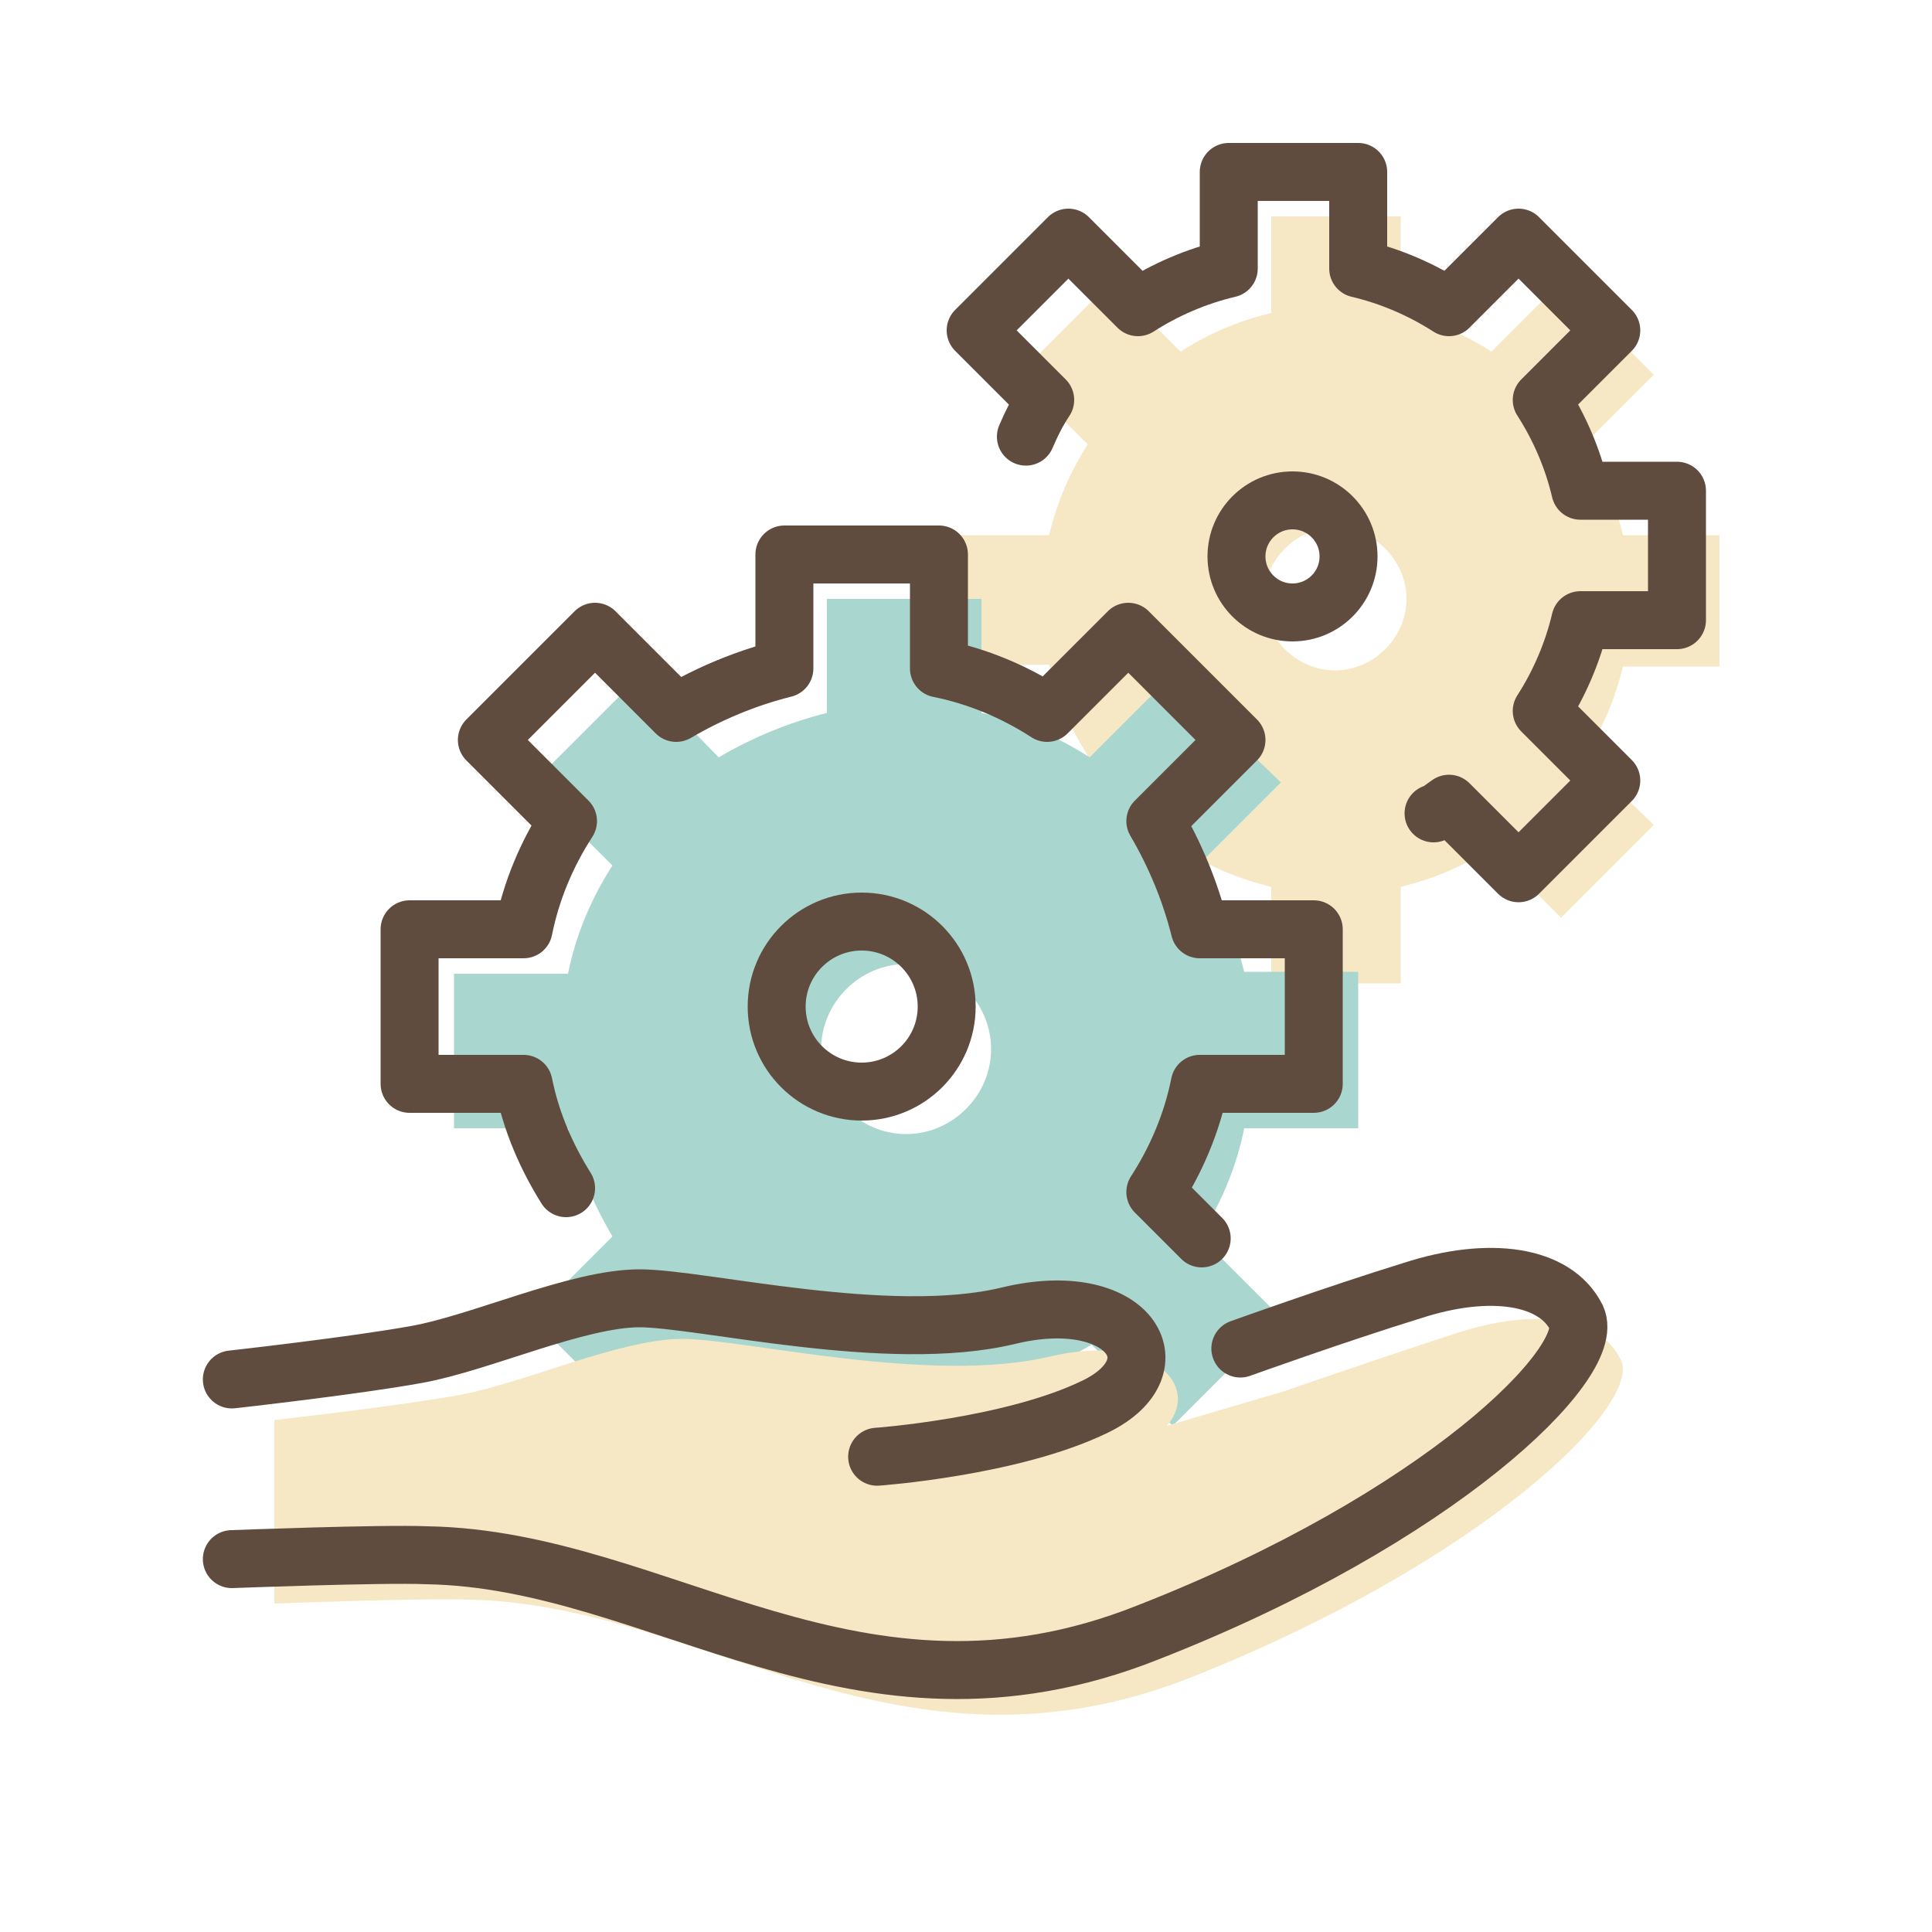
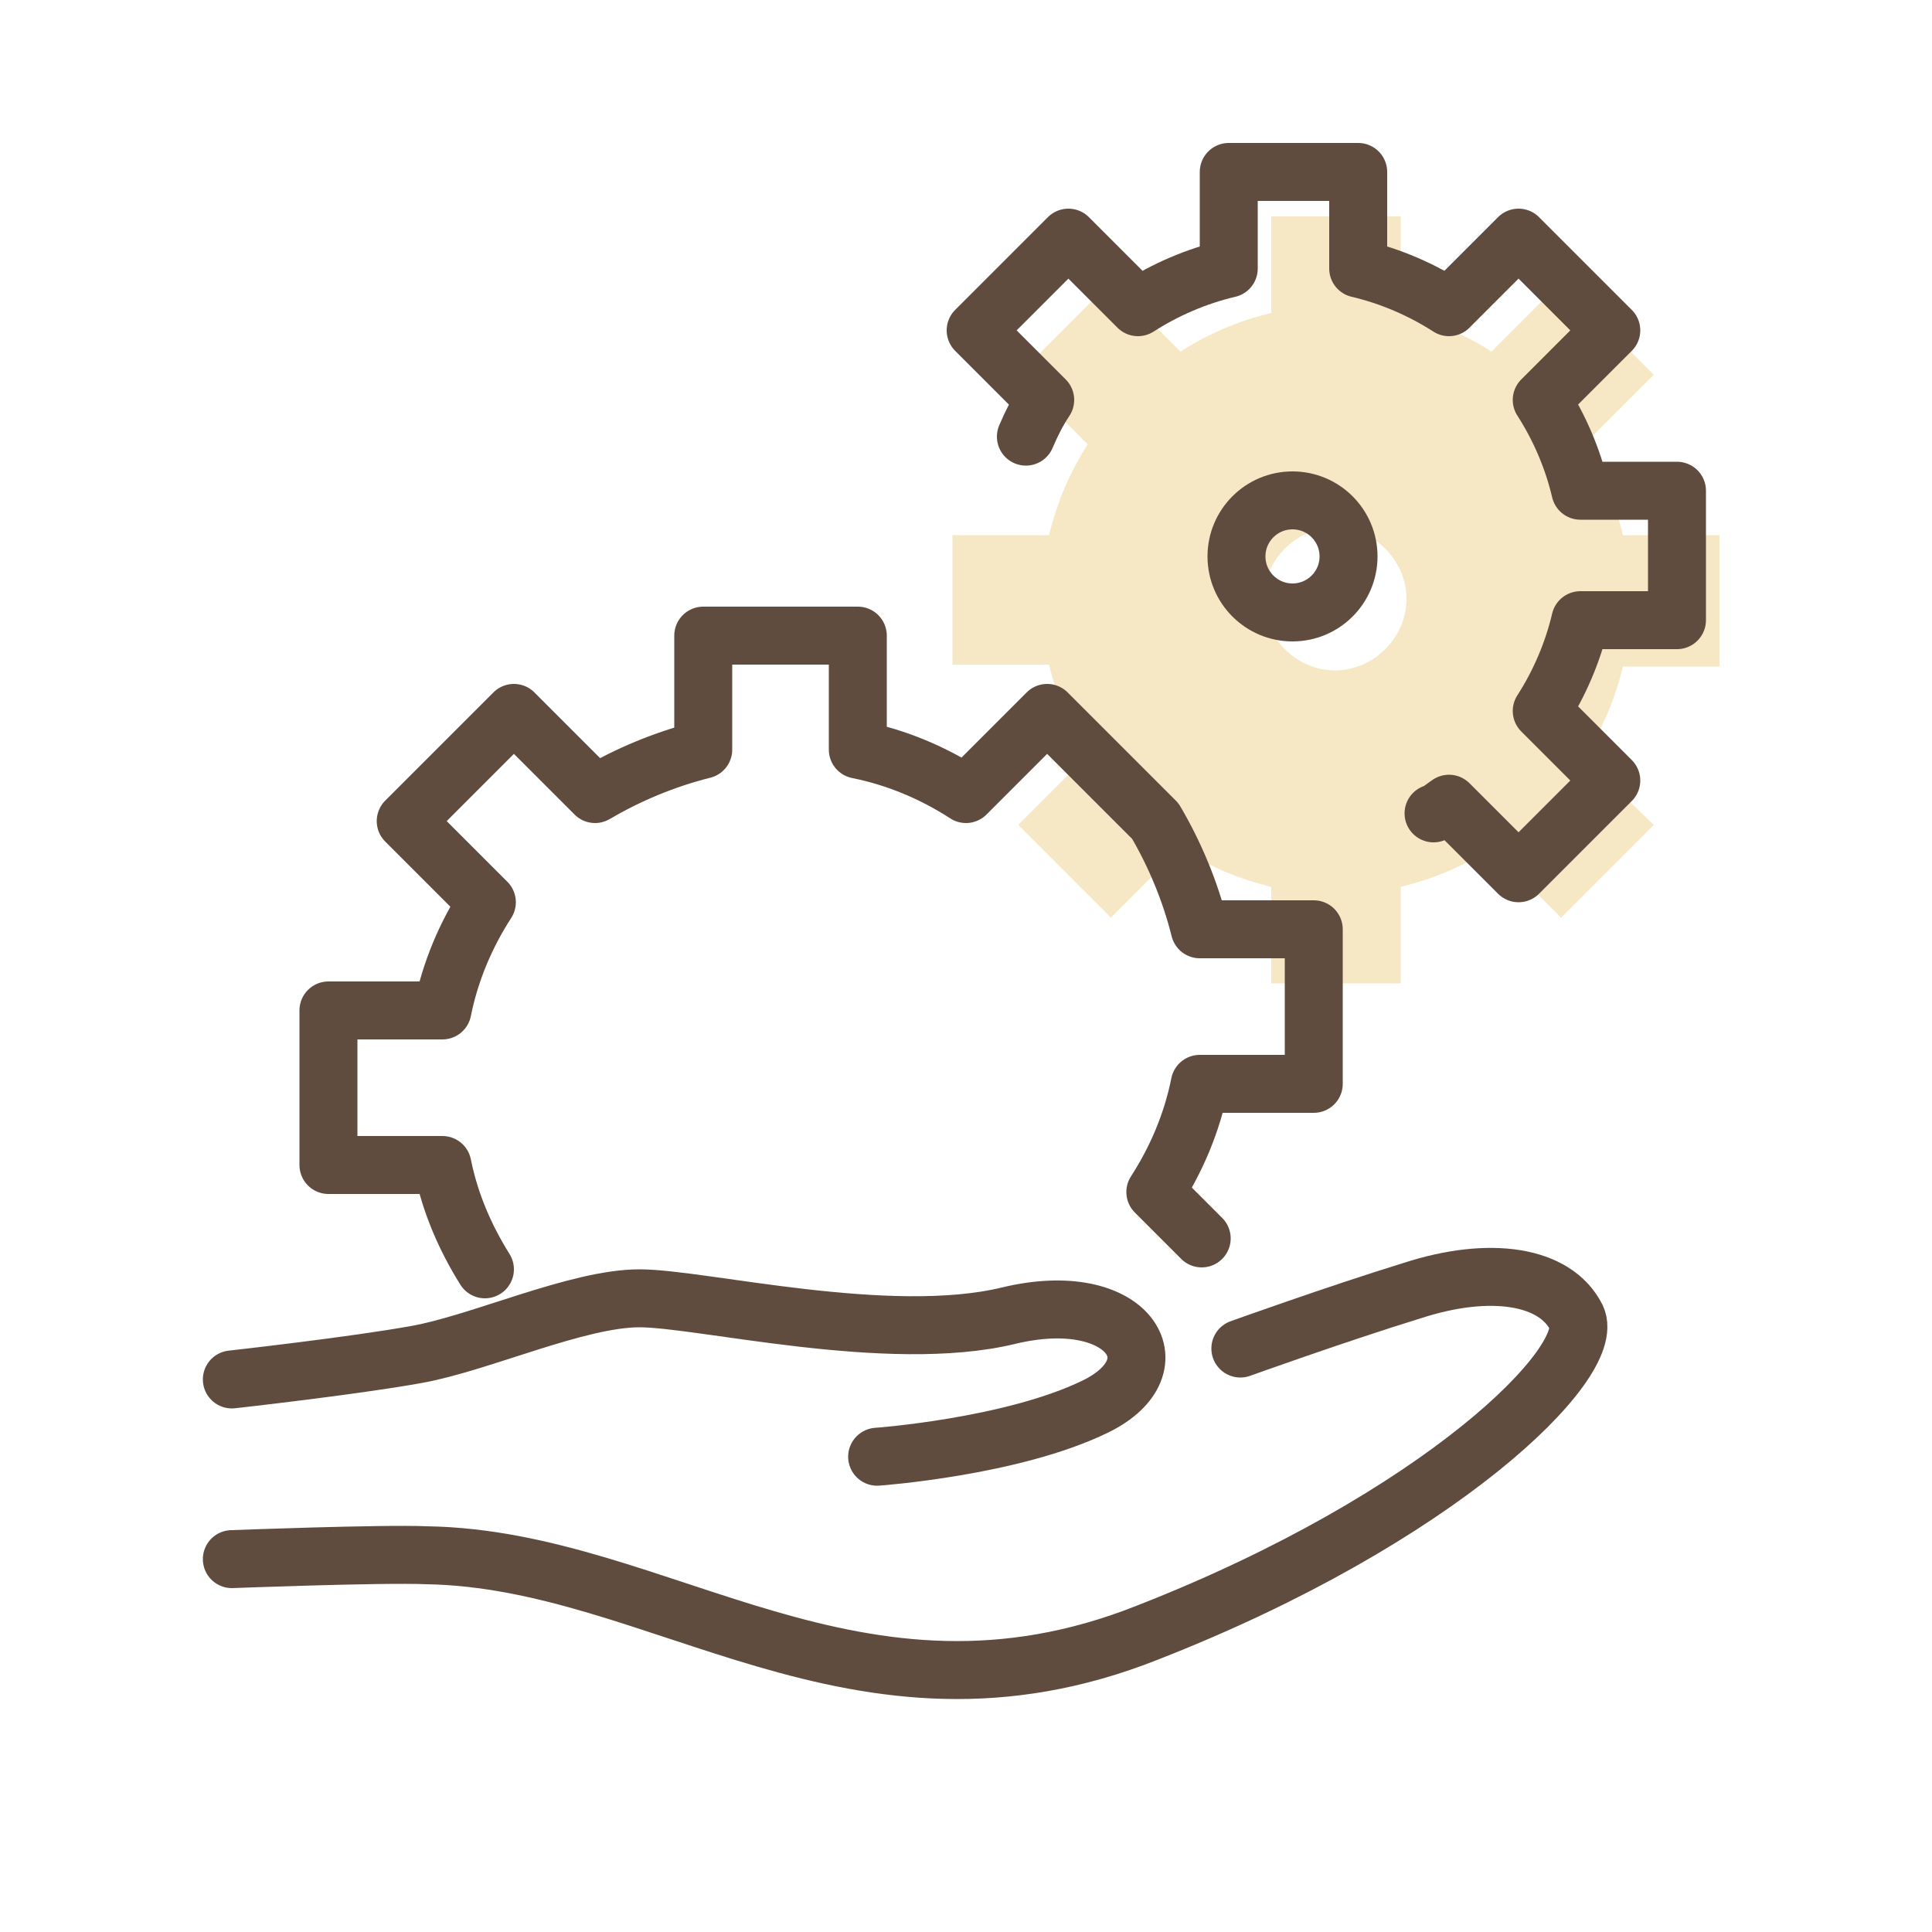
<svg xmlns="http://www.w3.org/2000/svg" version="1.1" id="layer" x="0px" y="0px" viewBox="0 0 100 100" style="enable-background:new 0 0 100 100;" xml:space="preserve">
  <style type="text/css">
	.st0{fill:#F6E8C5;}
	.st1{fill:#A9D6CE;}
	.st2{fill:none;stroke:#604C3F;stroke-width:3;stroke-linecap:round;stroke-linejoin:round;stroke-miterlimit:10;}
</style>
  <g>
    <path class="st0" d="M89,34.4v-6.7h-5c-0.4-1.7-1.1-3.3-2-4.7l3.6-3.6l-4.8-4.8l-3.6,3.6c-1.4-0.9-3-1.6-4.7-2v-5h-6.7v5   c-1.7,0.4-3.3,1.1-4.7,2l-3.6-3.6l-4.8,4.8l3.6,3.6c-0.9,1.4-1.6,3-2,4.7h-5v6.7h5c0.4,1.7,1.1,3.3,2,4.7l-3.6,3.6l4.8,4.8l3.6-3.6   c1.4,0.9,3,1.6,4.7,2v5h6.7v-5c1.7-0.4,3.3-1.1,4.7-2l3.6,3.6l4.8-4.8L82,39.2c0.9-1.4,1.6-3,2-4.7H89z M69.1,34.7   c-2,0-3.7-1.7-3.7-3.7s1.7-3.7,3.7-3.7c2,0,3.7,1.7,3.7,3.7S71.1,34.7,69.1,34.7z" />
-     <path class="st1" d="M70.3,58.3v-8h-5.9c-0.5-2-1.3-3.9-2.3-5.6l4.2-4.2L60.6,35l-4.2,4.2c-1.7-1.1-3.6-1.9-5.6-2.3v-5.9h-8v5.9   c-2,0.5-3.9,1.3-5.6,2.3L33.1,35l-5.6,5.6l4.2,4.2c-1.1,1.7-1.9,3.6-2.3,5.6h-5.9v8h5.9c0.5,2,1.3,3.9,2.3,5.6l-4.2,4.2l5.6,5.6   l4.2-4.2c1.7,1.1,3.6,1.9,5.6,2.3v5.9h8v-5.9c2-0.5,3.9-1.3,5.6-2.3l4.2,4.2l5.6-5.6l-4.2-4.2c1.1-1.7,1.9-3.6,2.3-5.6H70.3z    M46.9,58.7c-2.4,0-4.4-2-4.4-4.4s2-4.4,4.4-4.4c2.4,0,4.4,2,4.4,4.4S49.3,58.7,46.9,58.7z" />
-     <path class="st0" d="M83.9,70.4c-1.1-2.3-4.5-2.7-8.5-1.4c-4,1.3-8.9,3-8.9,3l-6.1,1.8c1.8-2.1-0.8-4.8-6-3.6   c-6.2,1.5-15.9-0.9-19.1-0.9c-3.2,0-8.2,2.3-11.5,2.9c-3.3,0.6-9.6,1.3-9.6,1.3V83c0,0,7.8-0.3,10.2-0.2c12.1,0.3,22.2,10,37.3,4   C76.8,80.8,85,72.7,83.9,70.4z" />
    <g>
      <g>
        <path class="st2" d="M64.2,69.8c0,0,5-1.8,8.9-3c4-1.3,7.4-0.8,8.5,1.4c1.1,2.3-7.1,10.4-22.2,16.3c-15.1,6-25.2-3.8-37.3-4     C19.8,80.4,12,80.7,12,80.7" />
        <path class="st2" d="M45.4,75.4c0,0,7-0.5,11.3-2.6c4.3-2.1,1.7-6.2-4.5-4.7s-15.9-0.9-19.1-0.9c-3.2,0-8.2,2.3-11.5,2.9     c-3.3,0.6-9.6,1.3-9.6,1.3" />
      </g>
-       <circle class="st2" cx="44.6" cy="52.1" r="4.4" />
      <g>
        <circle class="st2" cx="66.9" cy="28.8" r="2.9" />
        <path class="st2" d="M74.2,42.1c0.3-0.1,0.5-0.3,0.8-0.5l3.6,3.6l4.8-4.8l-3.6-3.6c0.9-1.4,1.6-3,2-4.7h5v-6.7h-5     c-0.4-1.7-1.1-3.3-2-4.7l3.6-3.6l-4.8-4.8L75,15.9c-1.4-0.9-3-1.6-4.7-2v-5h-6.7v5c-1.7,0.4-3.3,1.1-4.7,2l-3.6-3.6l-4.8,4.8     l3.6,3.6c-0.4,0.6-0.7,1.2-1,1.9" />
      </g>
-       <path class="st2" d="M62.2,64.1l-2.4-2.4c1.1-1.7,1.9-3.6,2.3-5.6h5.9v-8h-5.9c-0.5-2-1.3-3.9-2.3-5.6l4.2-4.2l-5.6-5.6l-4.2,4.2    c-1.7-1.1-3.6-1.9-5.6-2.3v-5.9h-8v5.9c-2,0.5-3.9,1.3-5.6,2.3l-4.2-4.2l-5.6,5.6l4.2,4.2c-1.1,1.7-1.9,3.6-2.3,5.6h-5.9v8h5.9    c0.4,2,1.2,3.8,2.2,5.4" />
+       <path class="st2" d="M62.2,64.1l-2.4-2.4c1.1-1.7,1.9-3.6,2.3-5.6h5.9v-8h-5.9c-0.5-2-1.3-3.9-2.3-5.6l-5.6-5.6l-4.2,4.2    c-1.7-1.1-3.6-1.9-5.6-2.3v-5.9h-8v5.9c-2,0.5-3.9,1.3-5.6,2.3l-4.2-4.2l-5.6,5.6l4.2,4.2c-1.1,1.7-1.9,3.6-2.3,5.6h-5.9v8h5.9    c0.4,2,1.2,3.8,2.2,5.4" />
    </g>
  </g>
</svg>